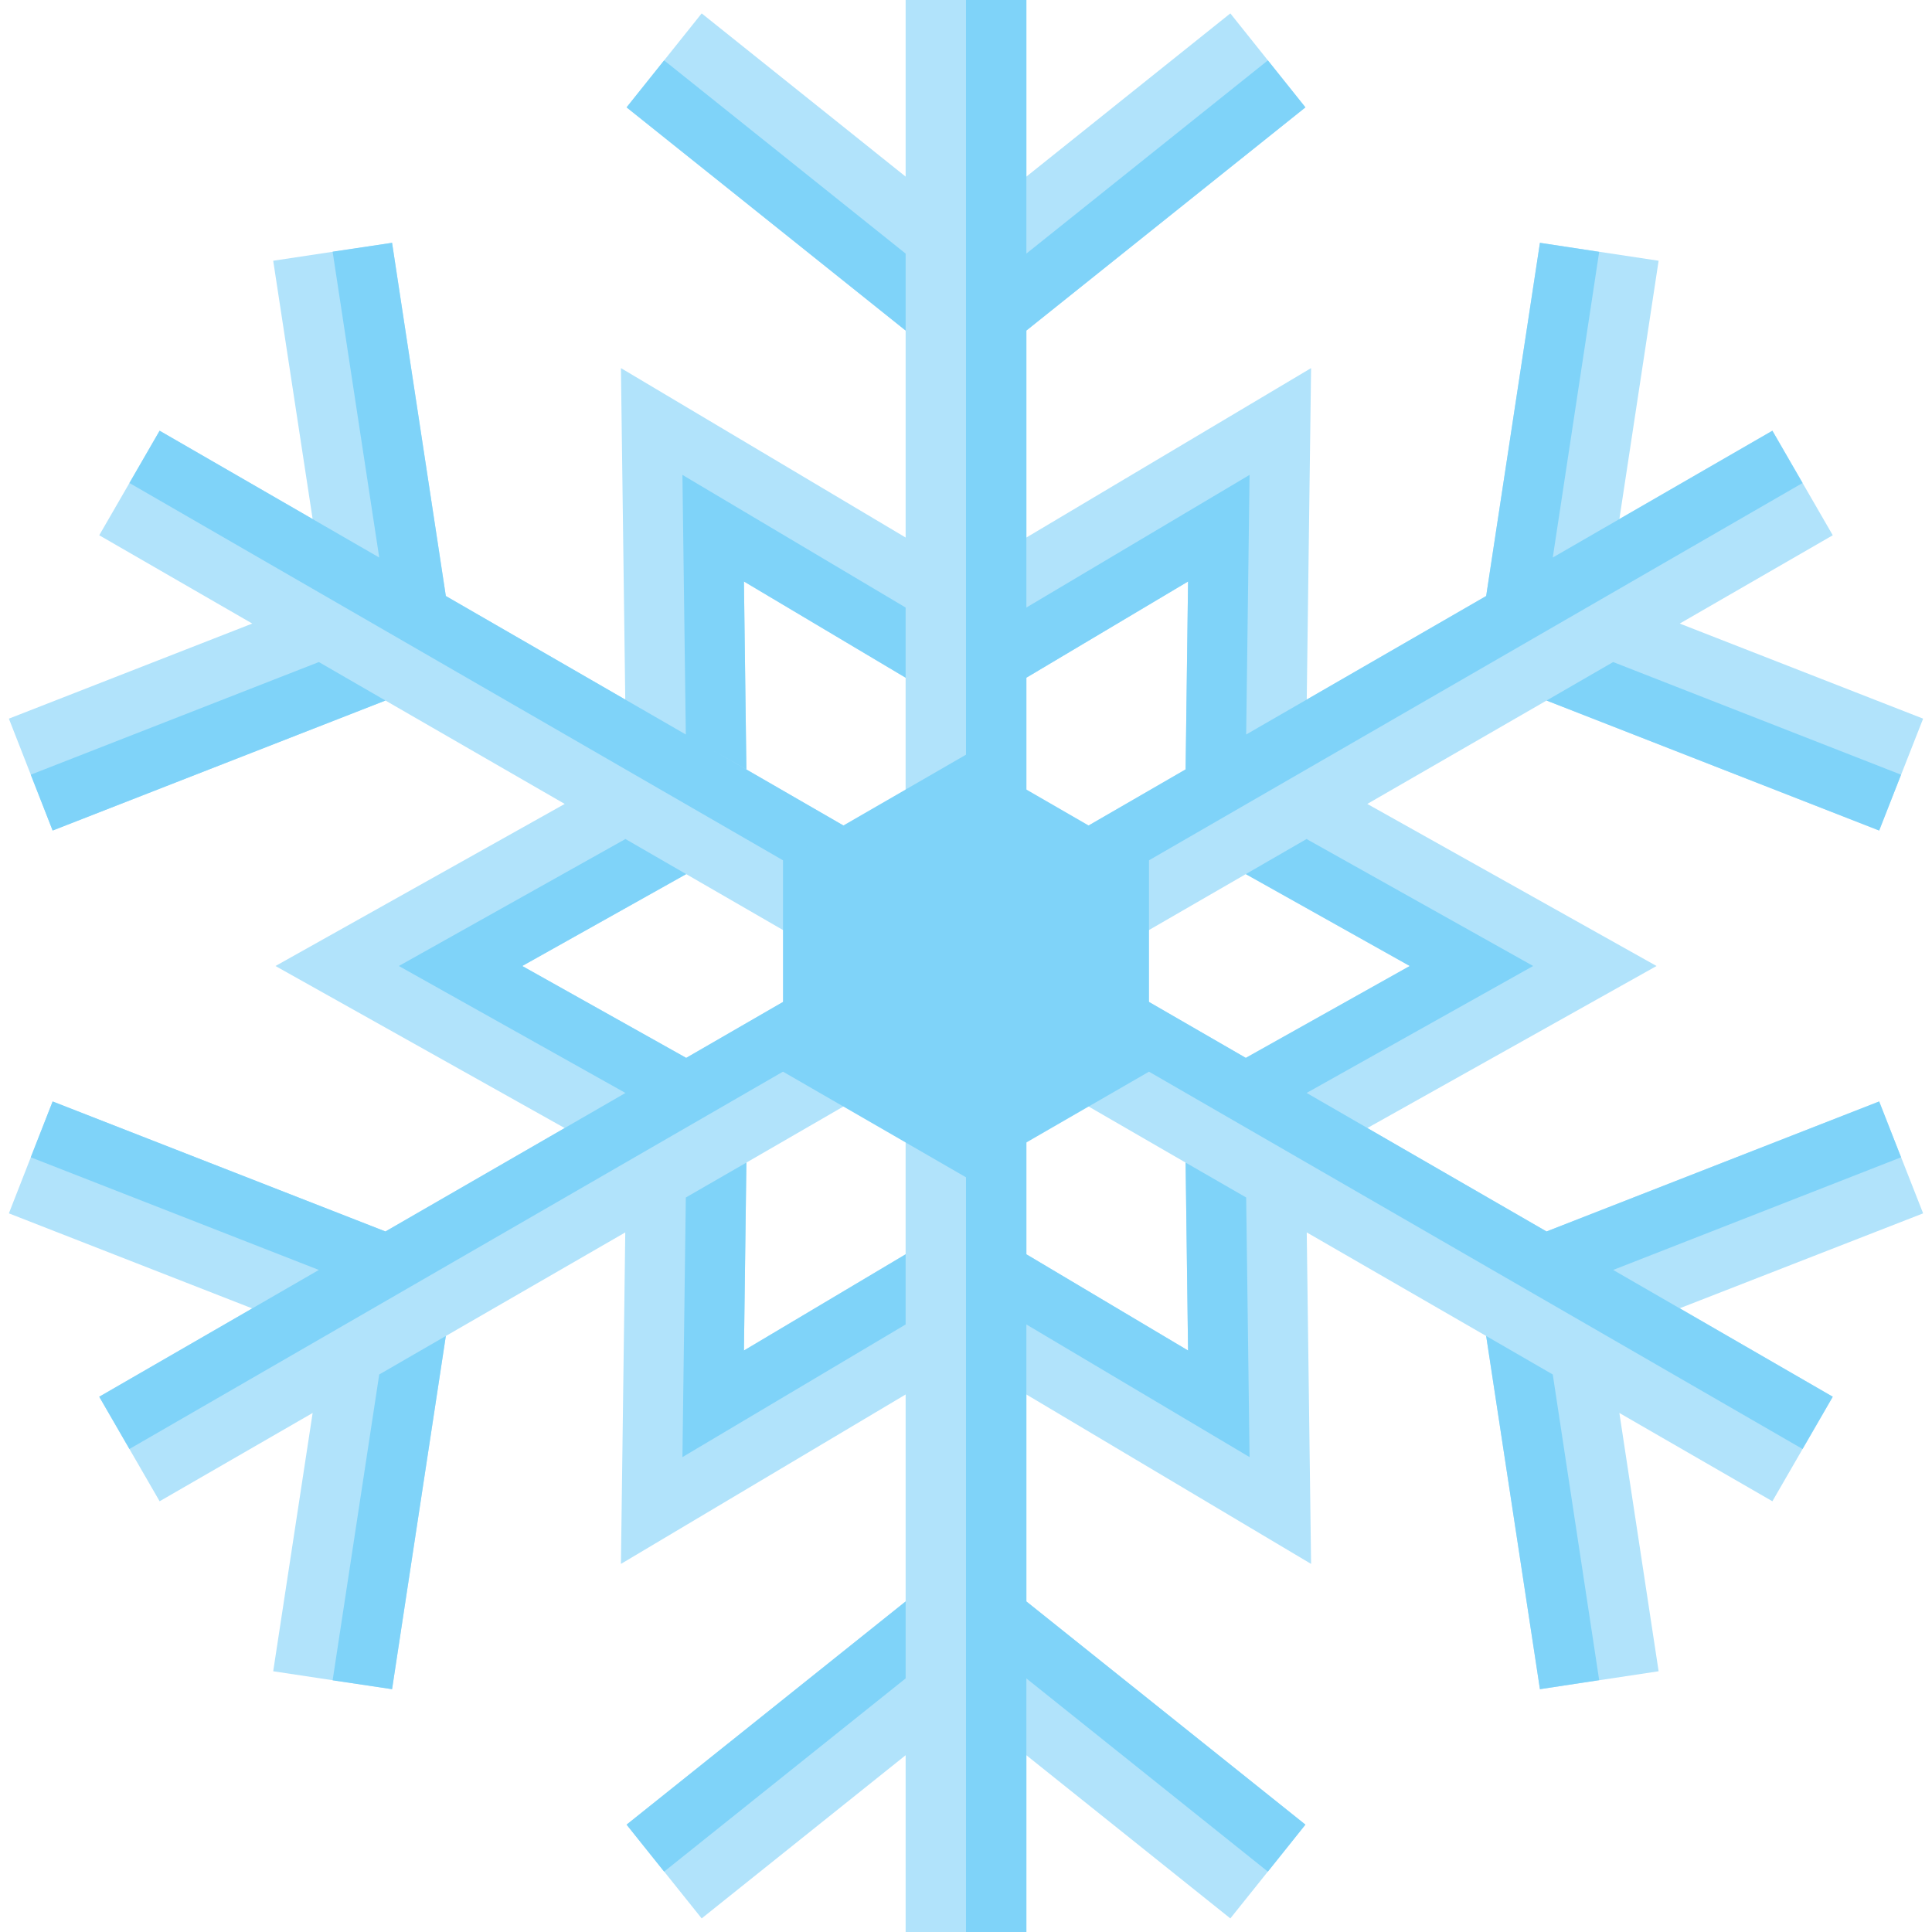
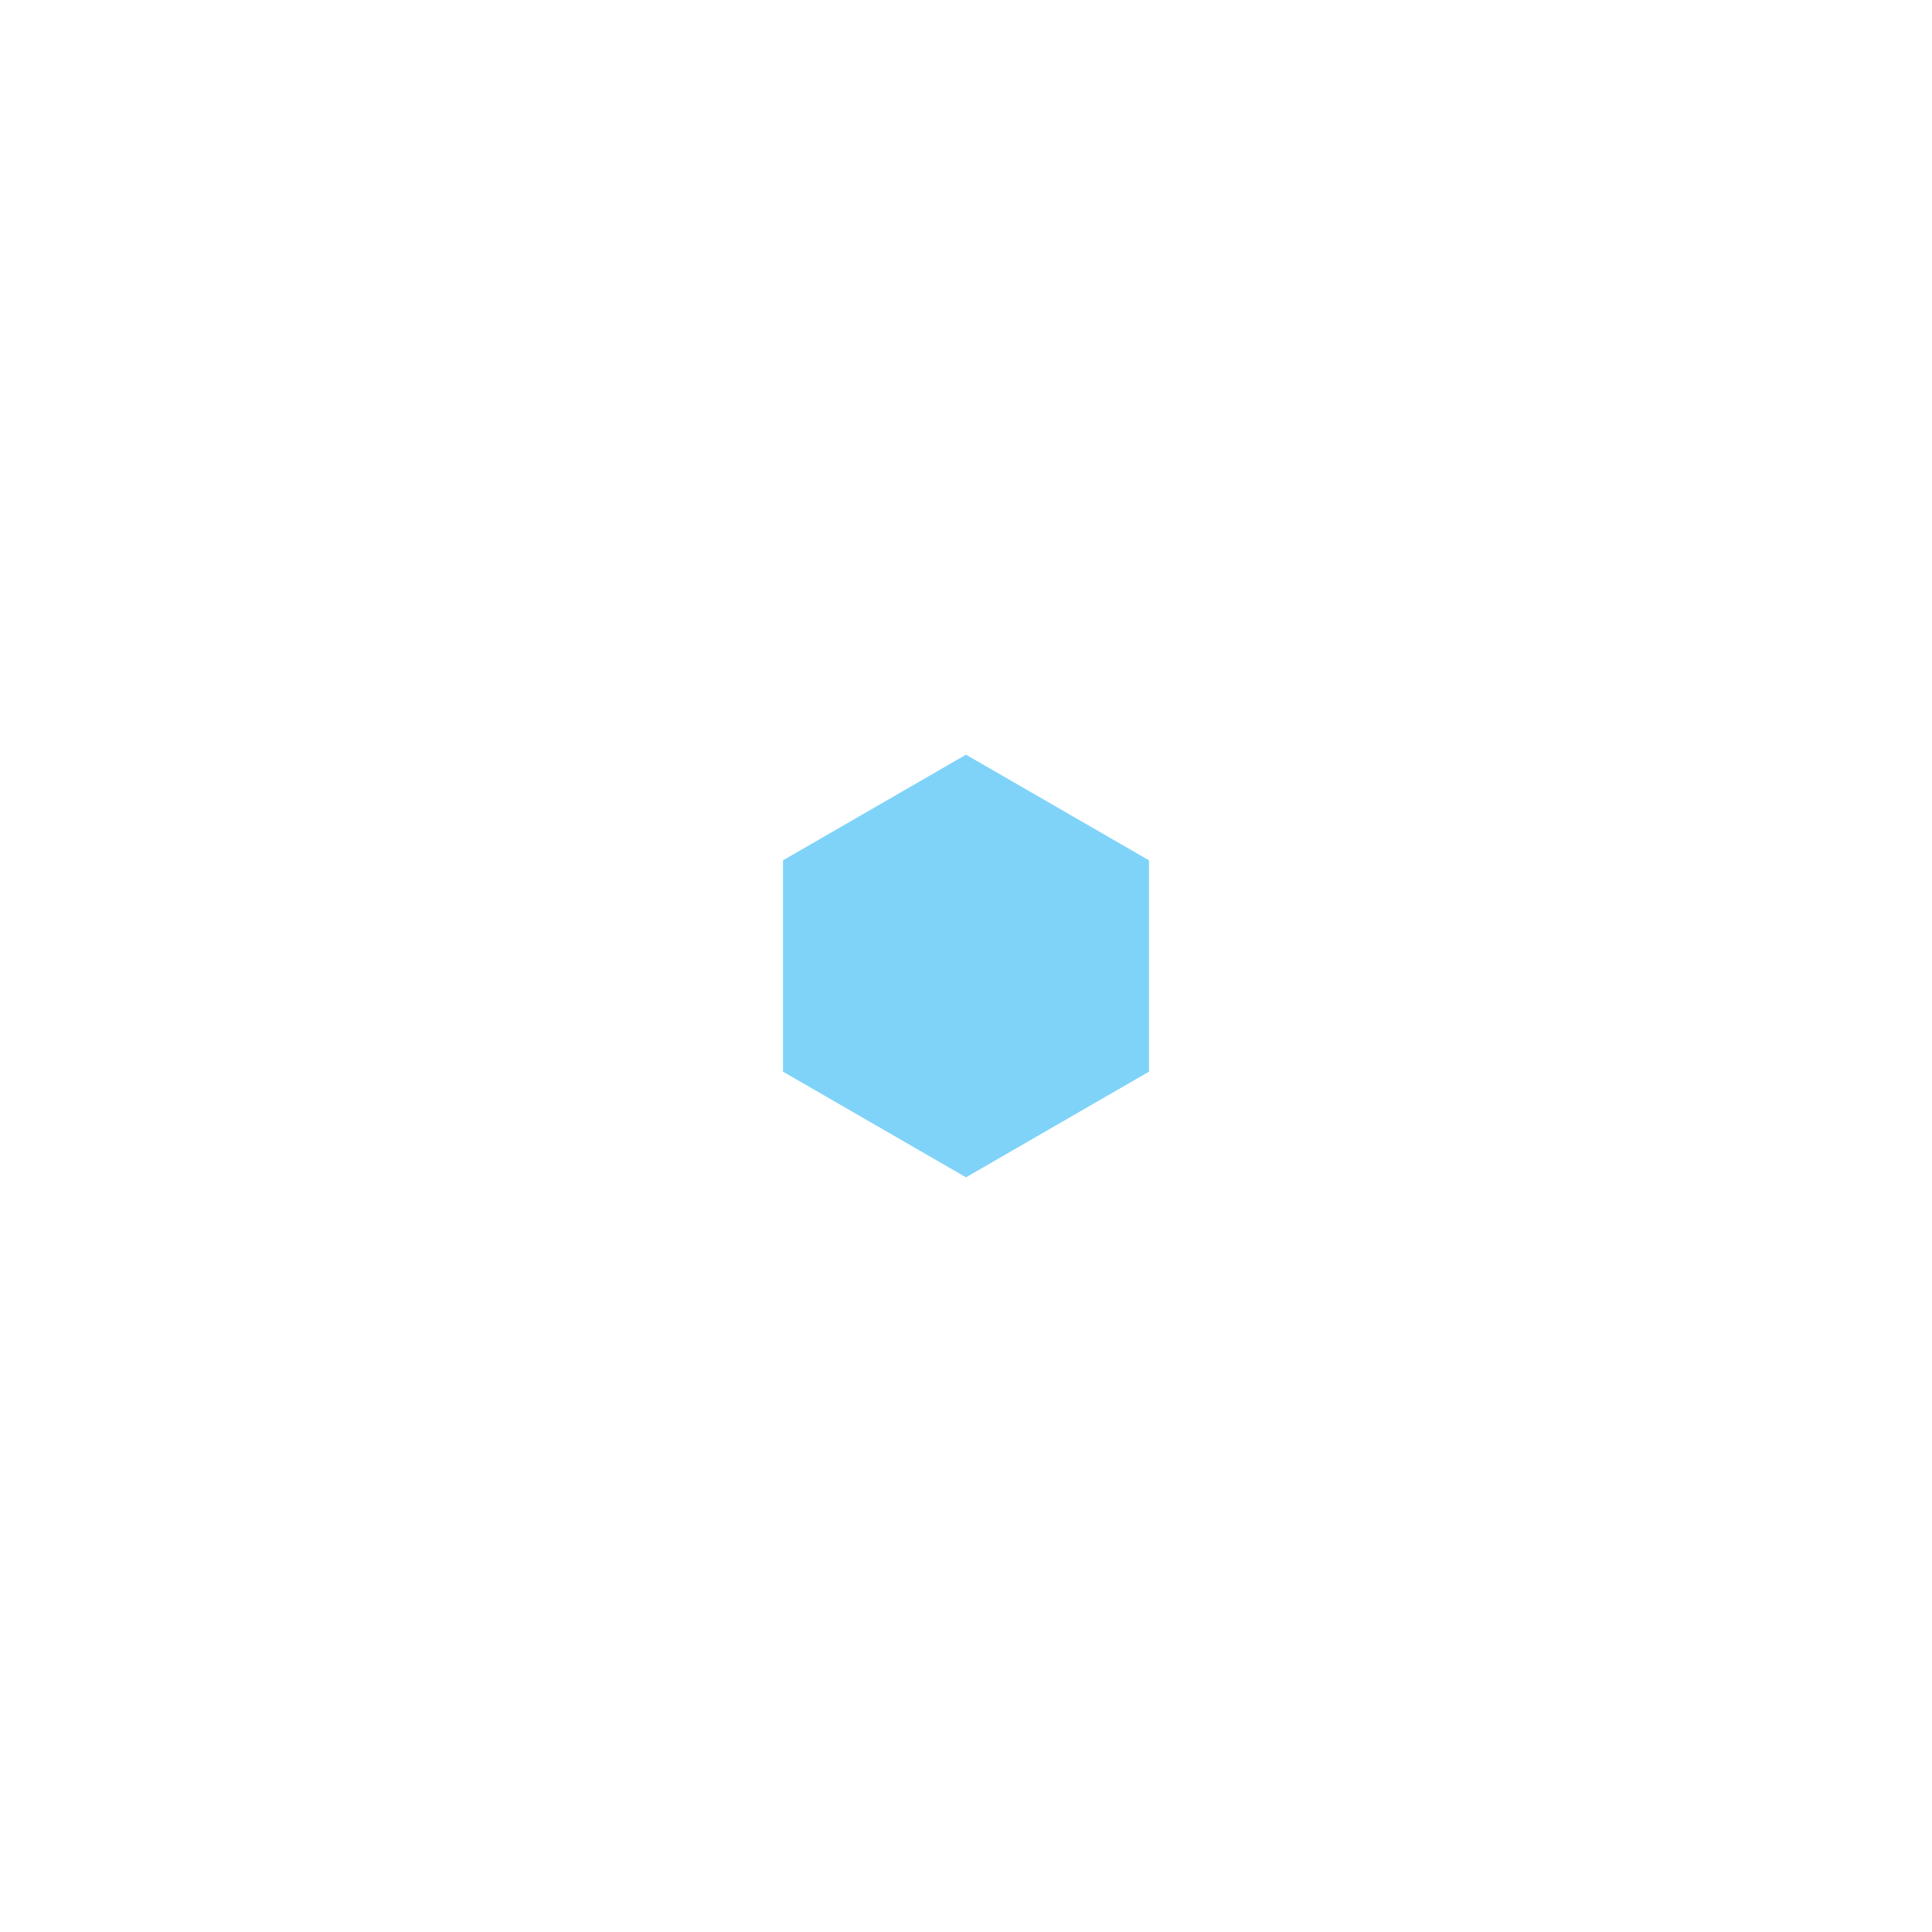
<svg xmlns="http://www.w3.org/2000/svg" version="1.1" viewBox="0 0 512 512">
  <g>
-     <path d="M408.1,64.35l31.45,4.75l-10.4,68.45l40.55,-23.4l16,27.7l-40.55,23.4l64.5,25.2l-11.65,29.65l-88.15,-34.45l-47.5,27.4l76.65,42.95l-76.65,42.95l47.5,27.4l88.15,-34.45l11.65,29.65l-64.5,25.15l40.55,23.45l-16,27.7l-40.55,-23.4l10.4,68.45l-31.45,4.75l-14.25,-93.6l-47.55,-27.45l1.15,87.85l-75.45,-44.9l0,54.85l73.95,59.15l-19.9,24.85l-54.05,-43.25l0,46.85l-32,0l0,-46.85l-54.05,43.25l-19.9,-24.85l73.95,-59.15l0,-54.85l-75.45,44.9l1.15,-87.85l-47.55,27.45l-14.25,93.6l-31.5,-4.75l10.45,-68.45l-40.55,23.4l-16,-27.7l40.55,-23.4l-64.5,-25.2l11.6,-29.65l88.2,34.45l47.5,-27.4l-76.65,-42.95l76.65,-42.95l-47.5,-27.4l-88.2,34.45l-11.6,-29.65l64.5,-25.2l-40.55,-23.4l16,-27.7l40.55,23.4l-10.45,-68.45l31.5,-4.75l14.25,93.6l47.55,27.45l-1.15,-87.85l75.45,44.9l0,-54.85l-73.95,-59.15l19.9,-24.9l54.05,43.25l0,-46.8l32,0l0,46.8l54.05,-43.25l19.9,24.9l-73.95,59.15l0,54.85l75.45,-44.9l-1.15,87.85l47.55,-27.45z M272,179.6l0,48.7l42.2,-24.4l0.65,-49.8z M330.15,231.65l-42.15,24.35l42.15,24.35l43.45,-24.35z M314.2,308.1l-42.2,-24.4l0,48.7l42.85,25.5z M240,332.4l0,-48.7l-42.2,24.4l-0.65,49.8z M181.85,280.35l42.15,-24.35l-42.15,-24.35l-43.45,24.35z M197.8,203.9l42.2,24.4l0,-48.7l-42.85,-25.5z" fill="#b1e3fb" />
-     <path d="M330.25,194.65l0.9,-68.8l-59.15,35.15l0,-73.4l73.95,-59.15l-9.95,-12.45l-64,51.2l0,-67.2l-16,0l0,237.5l-67.7,-39.05l9.5,5.45l-0.65,-49.8l42.85,25.5l0,-18.6l-59.15,-35.15l0.9,68.8l-72.7,-41.95l9.1,5.25l-14.25,-93.6l-15.75,2.35l12.35,81.05l-58.2,-33.6l-8,13.85l205.7,118.75l-58.15,33.6l-43.45,-24.35l43.45,-24.35l-16.1,-9.3l-60.05,33.65l60.05,33.65l-63.6,36.7l-88.2,-34.45l-5.8,14.8l76.35,29.85l-58.2,33.6l8,13.85l221.7,-128l0,256l16,0l0,-67.2l64,51.2l9.95,-12.45l-73.95,-59.15l0,-73.4l59.15,35.15l-0.9,-68.8l-16.05,-9.25l0.65,49.8l-42.85,-25.5l0,-67.15l205.7,118.75l8,-13.85l-139.85,-80.75l0.4,0.25l60.05,-33.65l-60.05,-33.65l-16.1,9.3l43.45,24.35l-43.45,24.35l-58.15,-33.6l205.7,-118.75l-8,-13.85l-58.2,33.6l12.3,-81l-15.7,-2.4l-14.25,93.6z M314.2,203.9l-42.2,24.4l0,-48.7l42.85,-25.5z M409.85,185.65l88.15,34.45l5.8,-14.8l-76.3,-29.85z M240,351l-59.15,35.15l0.9,-68.8l16.05,-9.25l-0.65,49.8l42.85,-25.5z M240,87.6l-73.95,-59.15l9.95,-12.45l64,51.2z M102.15,185.65l-88.2,34.45l-5.8,-14.8l76.35,-29.85z M118.15,354.05l-14.25,93.6l-15.75,-2.35l12.35,-81.05z M240,424.4l-73.95,59.15l9.95,12.45l64,-51.2z M498,291.9l-88.15,34.45l17.65,10.2l76.3,-29.85z M393.85,354.05l14.25,93.6l15.7,-2.4l-12.3,-81z" fill="#7fd3f9" />
    <polygon points="256,200 304.5,228 304.5,284 256,312 207.5,284 207.5,228" fill="#7fd3f9" />
  </g>
</svg>